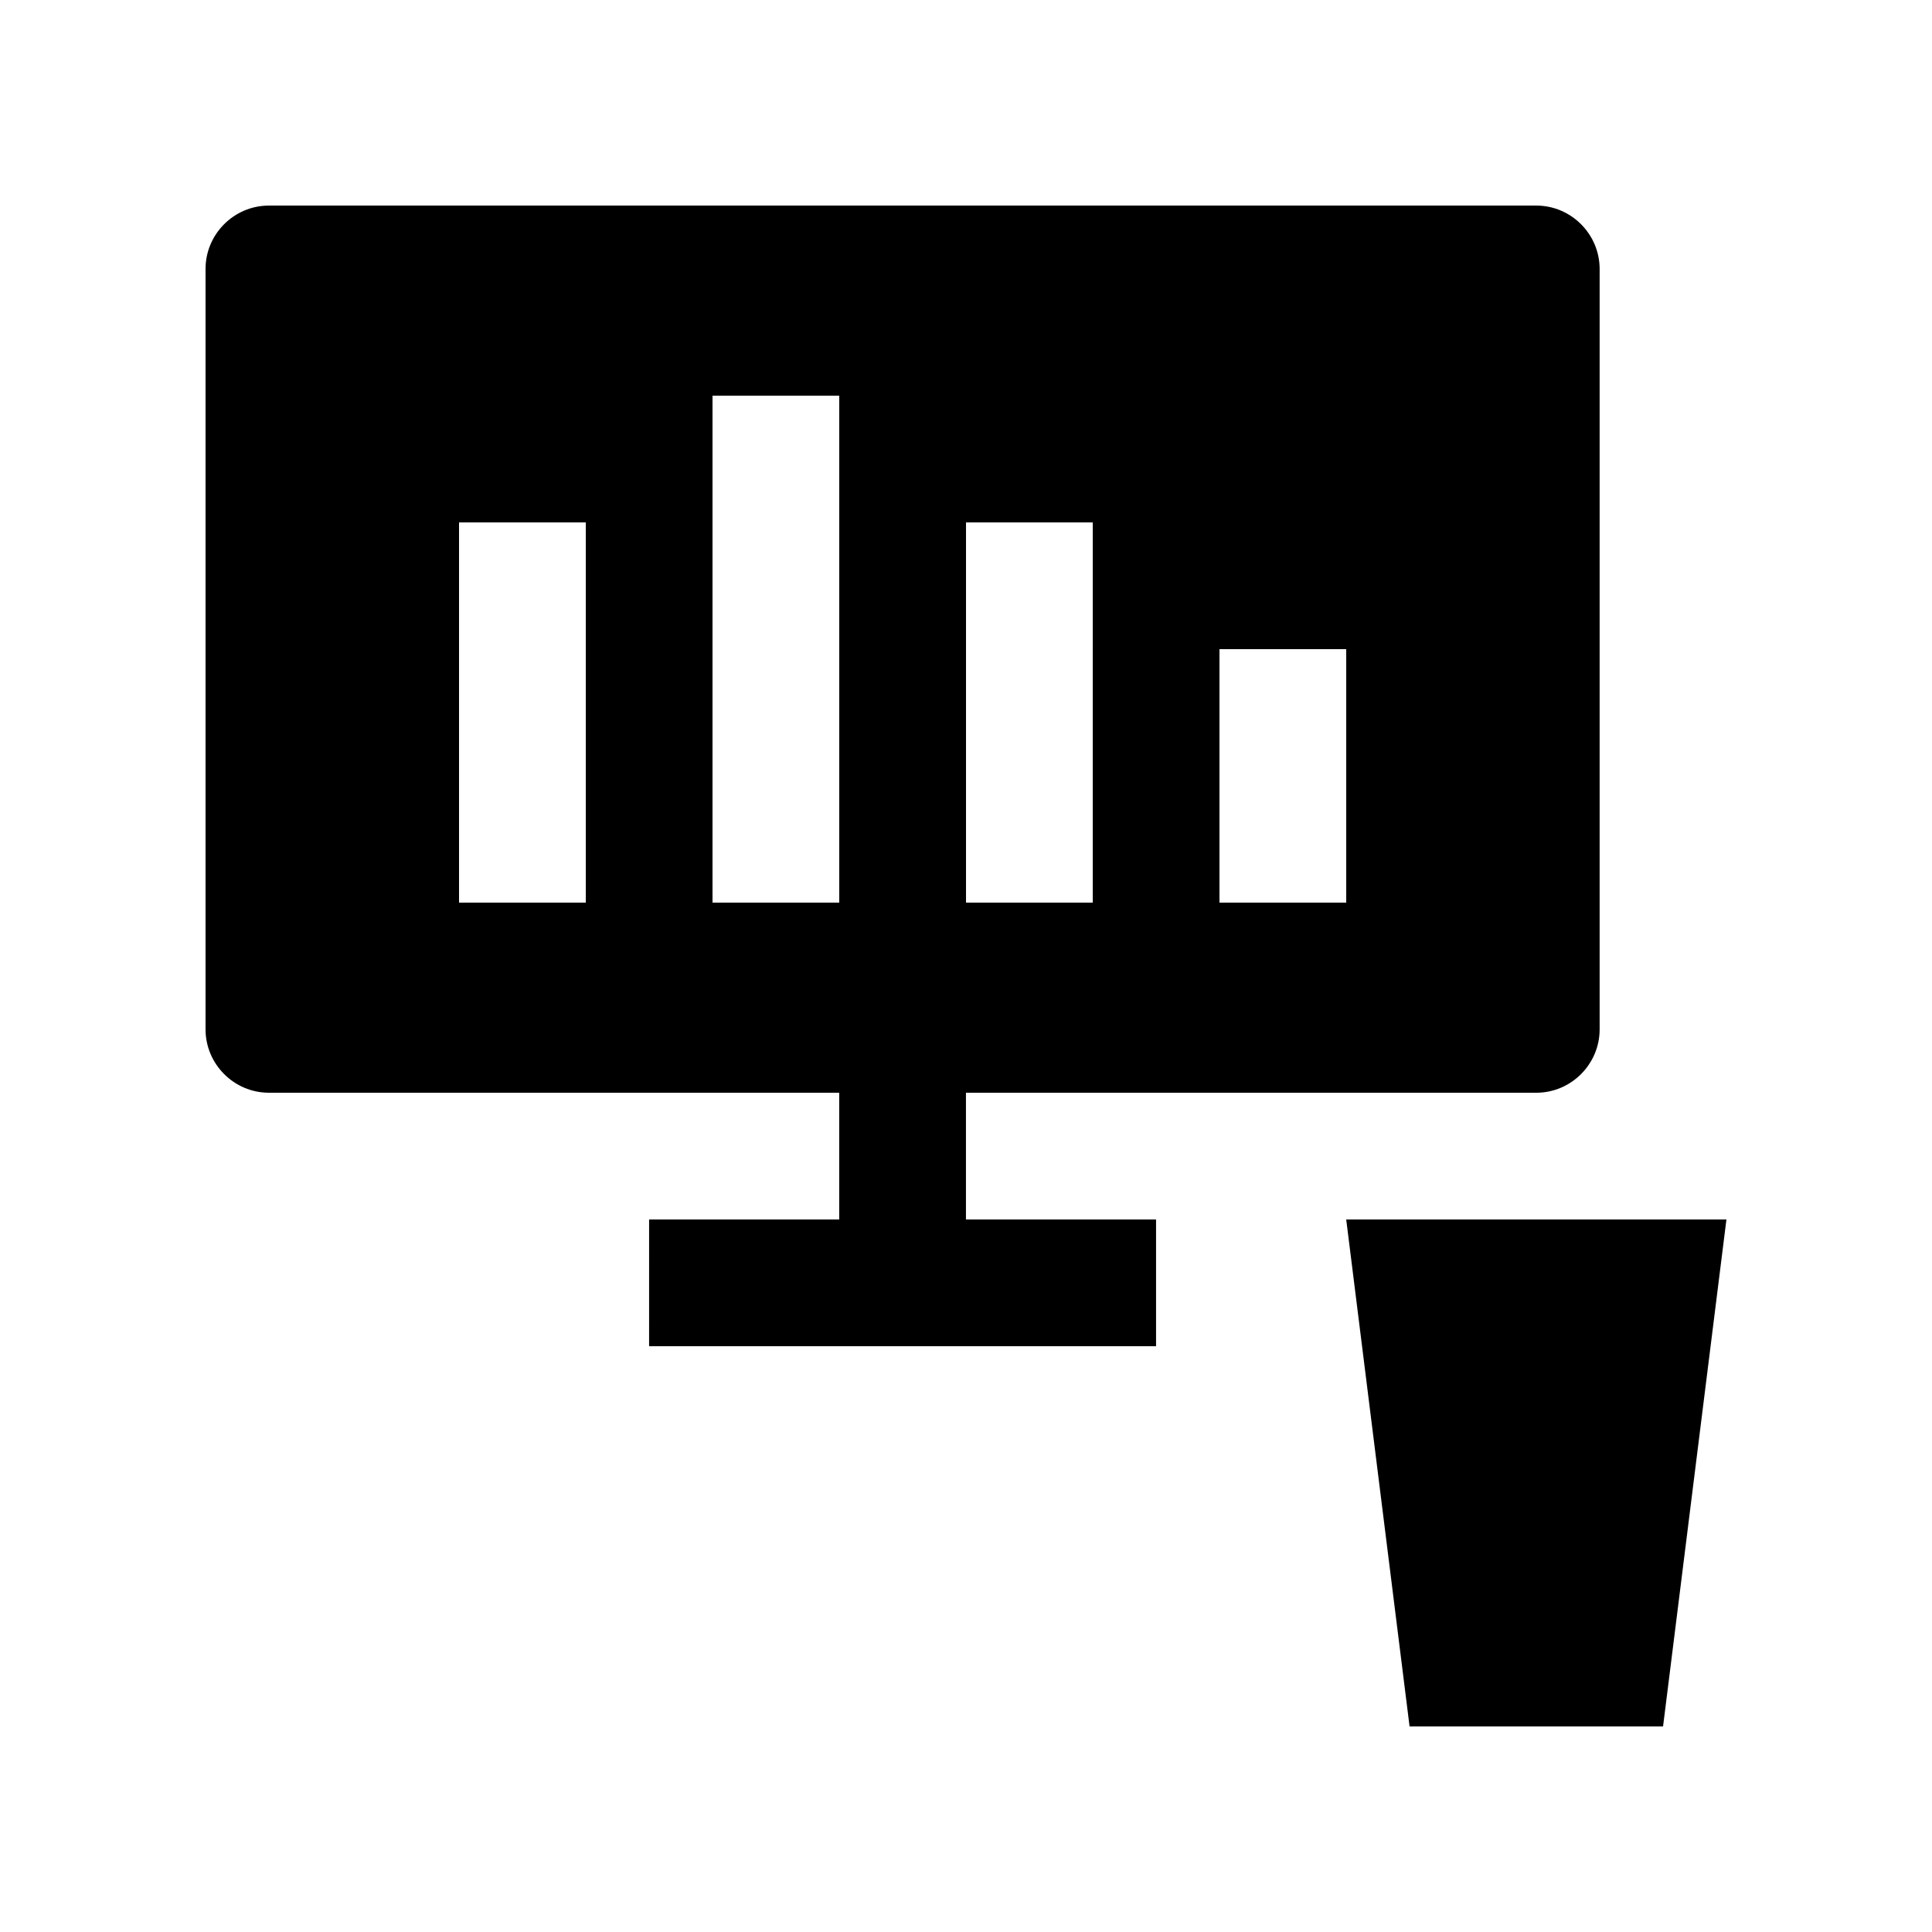
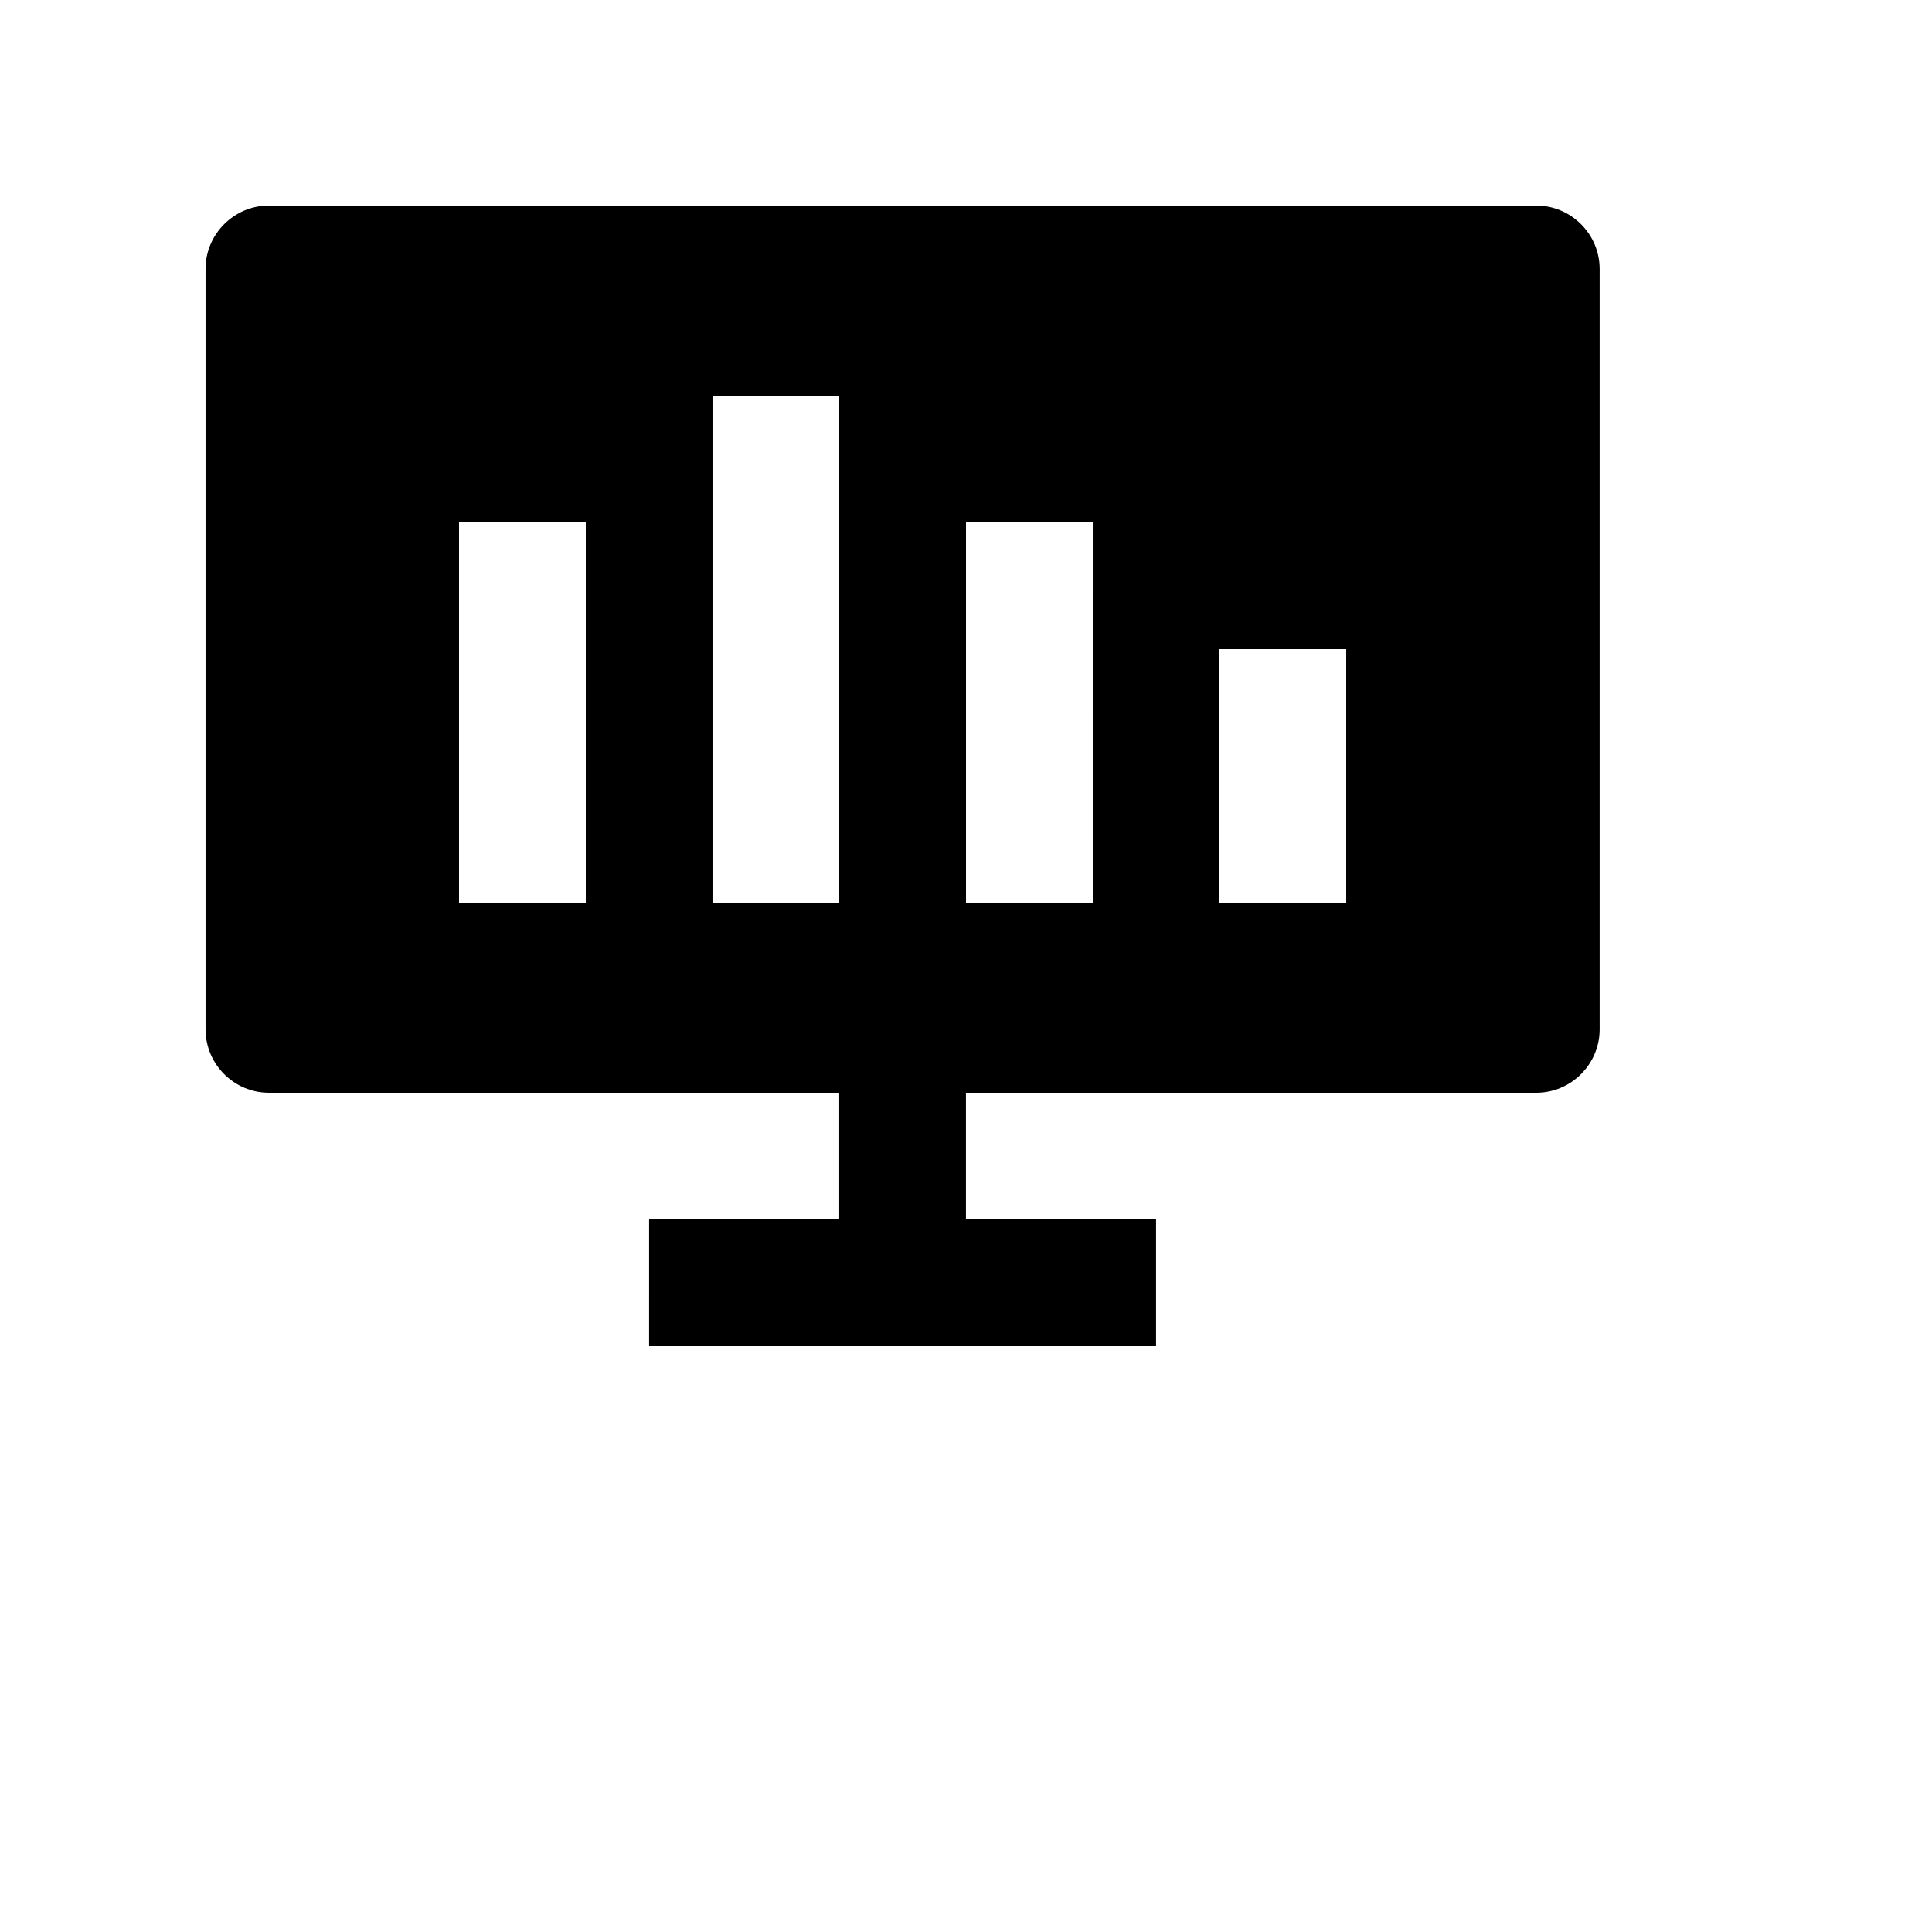
<svg xmlns="http://www.w3.org/2000/svg" fill="#000000" width="800px" height="800px" version="1.1" viewBox="144 144 512 512">
  <g>
-     <path d="m517.55 601.52-16.789-134.35h100.76l-16.793 134.35z" />
    <path d="m551.14 198.48h-335.88c-9.234 0-16.789 7.555-16.789 16.789v201.52c0 9.234 7.559 16.797 16.793 16.797h151.14v33.582h-50.383l-0.004 33.594h134.35v-33.59h-50.379v-33.582h151.14c9.234 0 16.793-7.562 16.793-16.797v-201.52c-0.004-9.238-7.562-16.793-16.797-16.793zm-251.9 184.73h-33.59v-100.76h33.59zm67.172 0h-33.59v-134.35h33.59zm67.176 0h-33.586v-100.76h33.59zm67.176 0h-33.59v-67.18h33.59z" />
  </g>
</svg>